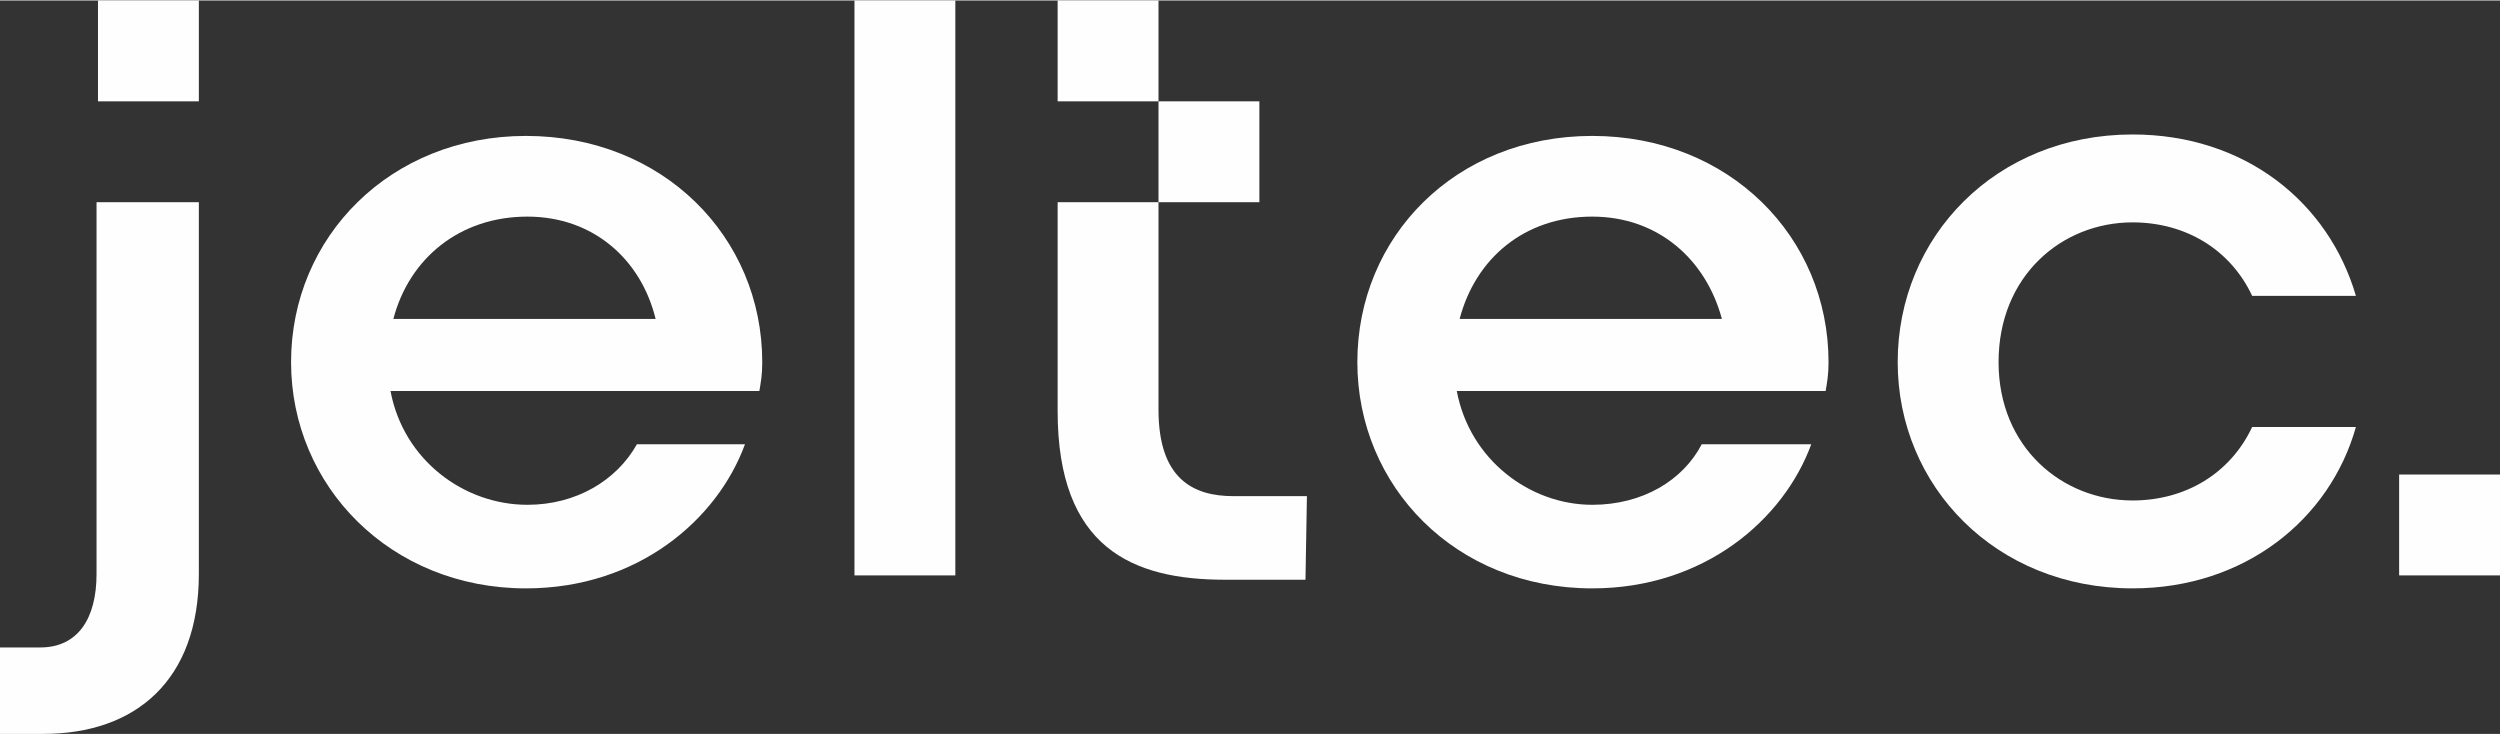
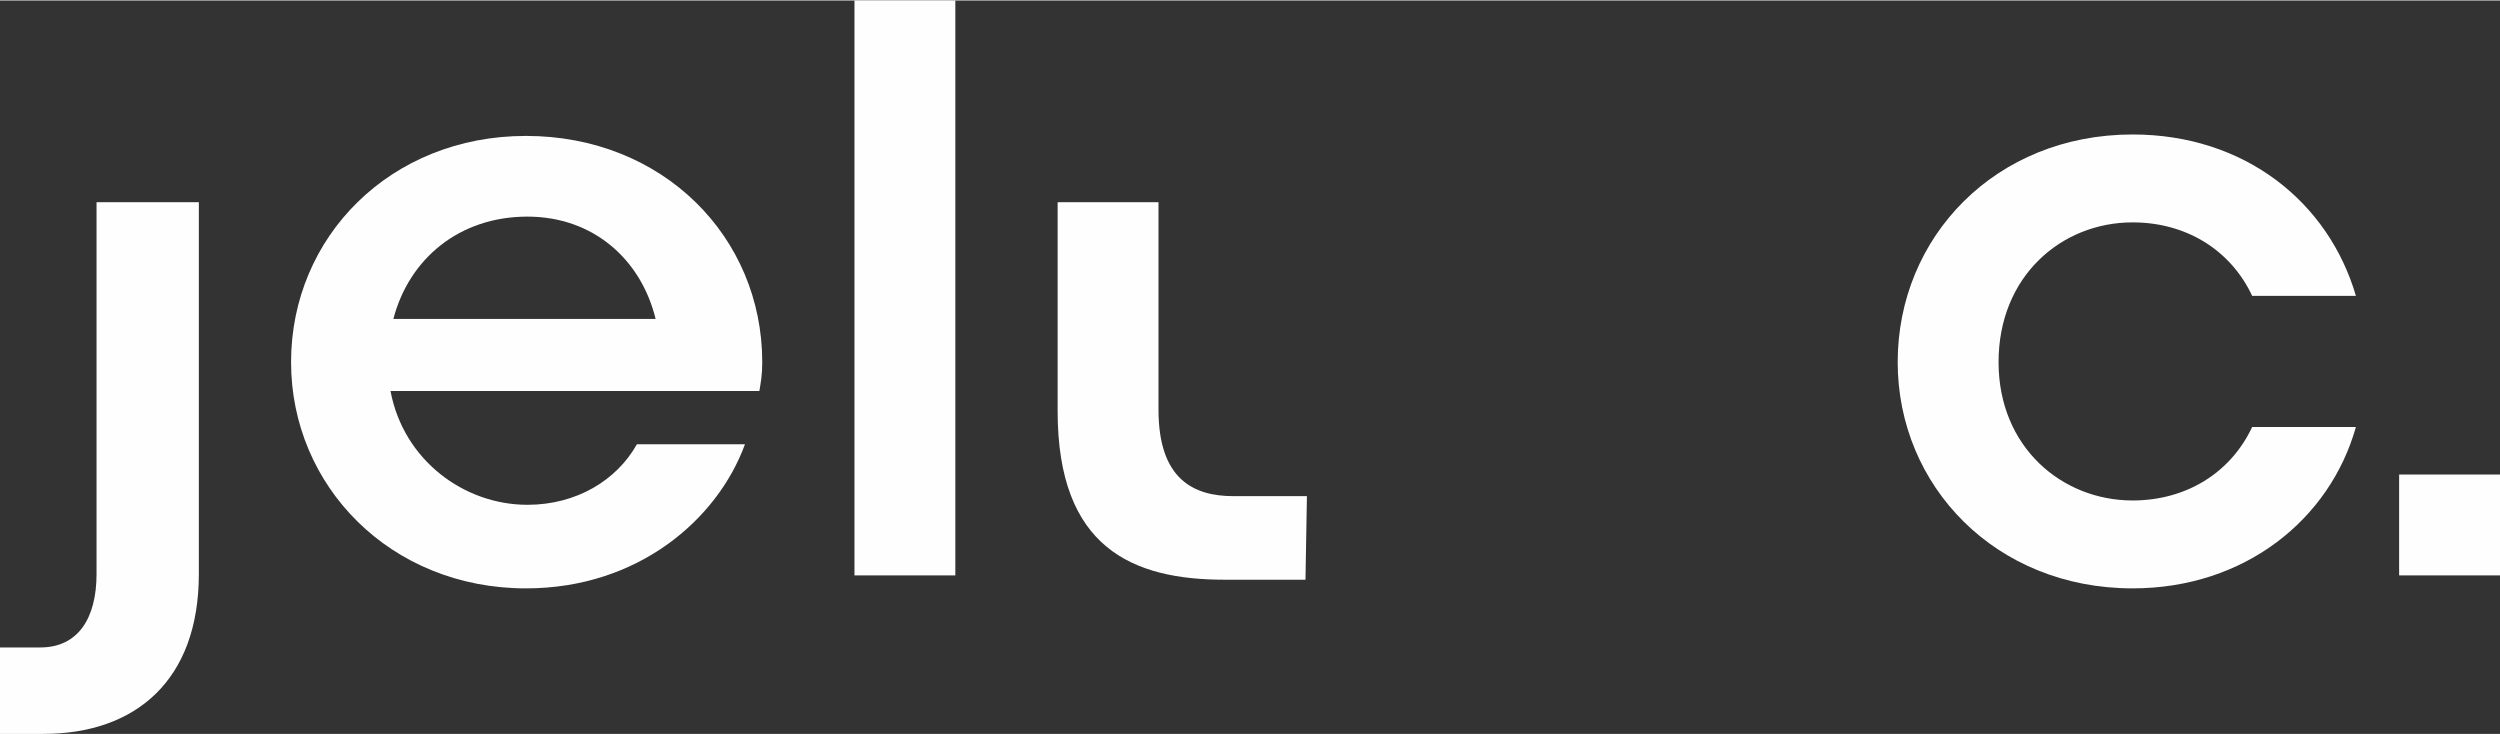
<svg xmlns="http://www.w3.org/2000/svg" xml:space="preserve" width="160px" height="47px" version="1.1" style="shape-rendering:geometricPrecision; text-rendering:geometricPrecision; image-rendering:optimizeQuality; fill-rule:evenodd; clip-rule:evenodd" viewBox="0 0 17.35 5.09">
  <rect x="0" y="0" width="17.35" height="5.09" fill="#333333" stroke="none" />
  <defs>
    <style type="text/css">
   
    .fil0 {fill:#FEFEFE;fill-rule:nonzero}
   
  </style>
  </defs>
  <g id="Layer_x0020_1">
    <g id="_2035571532448">
      <path class="fil0" d="M1.38 1.4l0 2.58c0,0.74 -0.44,1.11 -1.08,1.11l-0.3 0 0 -0.6 0.28 0c0.26,0 0.39,-0.2 0.39,-0.51l0 -2.58 0.71 0z" />
      <path class="fil0" d="M2.73 2.21l1.82 0c-0.1,-0.41 -0.43,-0.71 -0.89,-0.71 -0.47,0 -0.82,0.29 -0.93,0.71zm0.92 -1.27c0.95,0 1.64,0.7 1.64,1.57 0,0.09 -0.01,0.14 -0.02,0.2l-2.56 0c0.09,0.48 0.51,0.79 0.95,0.79 0.34,0 0.62,-0.17 0.76,-0.42l0.75 0c-0.19,0.52 -0.74,1 -1.52,1 -0.94,0 -1.63,-0.71 -1.63,-1.57 0,-0.87 0.69,-1.57 1.63,-1.57z" />
      <polygon class="fil0" points="5.93,0 6.63,0 6.63,3.99 5.93,3.99 " />
      <path class="fil0" d="M8.56 3.44c-0.28,0 -0.52,-0.12 -0.52,-0.6l0 -1.44 -0.7 0 0 1.45c0,0.95 0.52,1.17 1.16,1.17l0.56 0 0.01 -0.58 -0.51 0z" />
-       <path class="fil0" d="M10.13 2.21l1.82 0c-0.11,-0.41 -0.44,-0.71 -0.9,-0.71 -0.47,0 -0.81,0.29 -0.92,0.71zm0.92 -1.27c0.95,0 1.64,0.7 1.64,1.57 0,0.09 -0.01,0.14 -0.02,0.2l-2.56 0c0.09,0.48 0.51,0.79 0.94,0.79 0.35,0 0.63,-0.17 0.76,-0.42l0.76 0c-0.19,0.52 -0.74,1 -1.52,1 -0.95,0 -1.63,-0.71 -1.63,-1.57 0,-0.87 0.68,-1.57 1.63,-1.57z" />
      <path class="fil0" d="M14.8 3.47c0.37,0 0.68,-0.19 0.83,-0.51l0.72 0c-0.18,0.64 -0.77,1.12 -1.55,1.12 -0.95,0 -1.63,-0.71 -1.63,-1.57 0,-0.87 0.68,-1.58 1.63,-1.58 0.78,0 1.36,0.47 1.55,1.12l-0.72 0c-0.15,-0.32 -0.46,-0.51 -0.83,-0.51 -0.49,0 -0.93,0.37 -0.93,0.97 0,0.59 0.44,0.96 0.93,0.96z" />
-       <polygon class="fil0" points="1.38,0.7 0.68,0.7 0.68,0 1.38,0 " />
-       <polygon class="fil0" points="8.04,0.7 7.34,0.7 7.34,0 8.04,0 " />
-       <polygon class="fil0" points="8.74,1.4 8.04,1.4 8.04,0.7 8.74,0.7 " />
      <polygon class="fil0" points="17.35,3.99 16.65,3.99 16.65,3.29 17.35,3.29 " />
    </g>
  </g>
</svg>